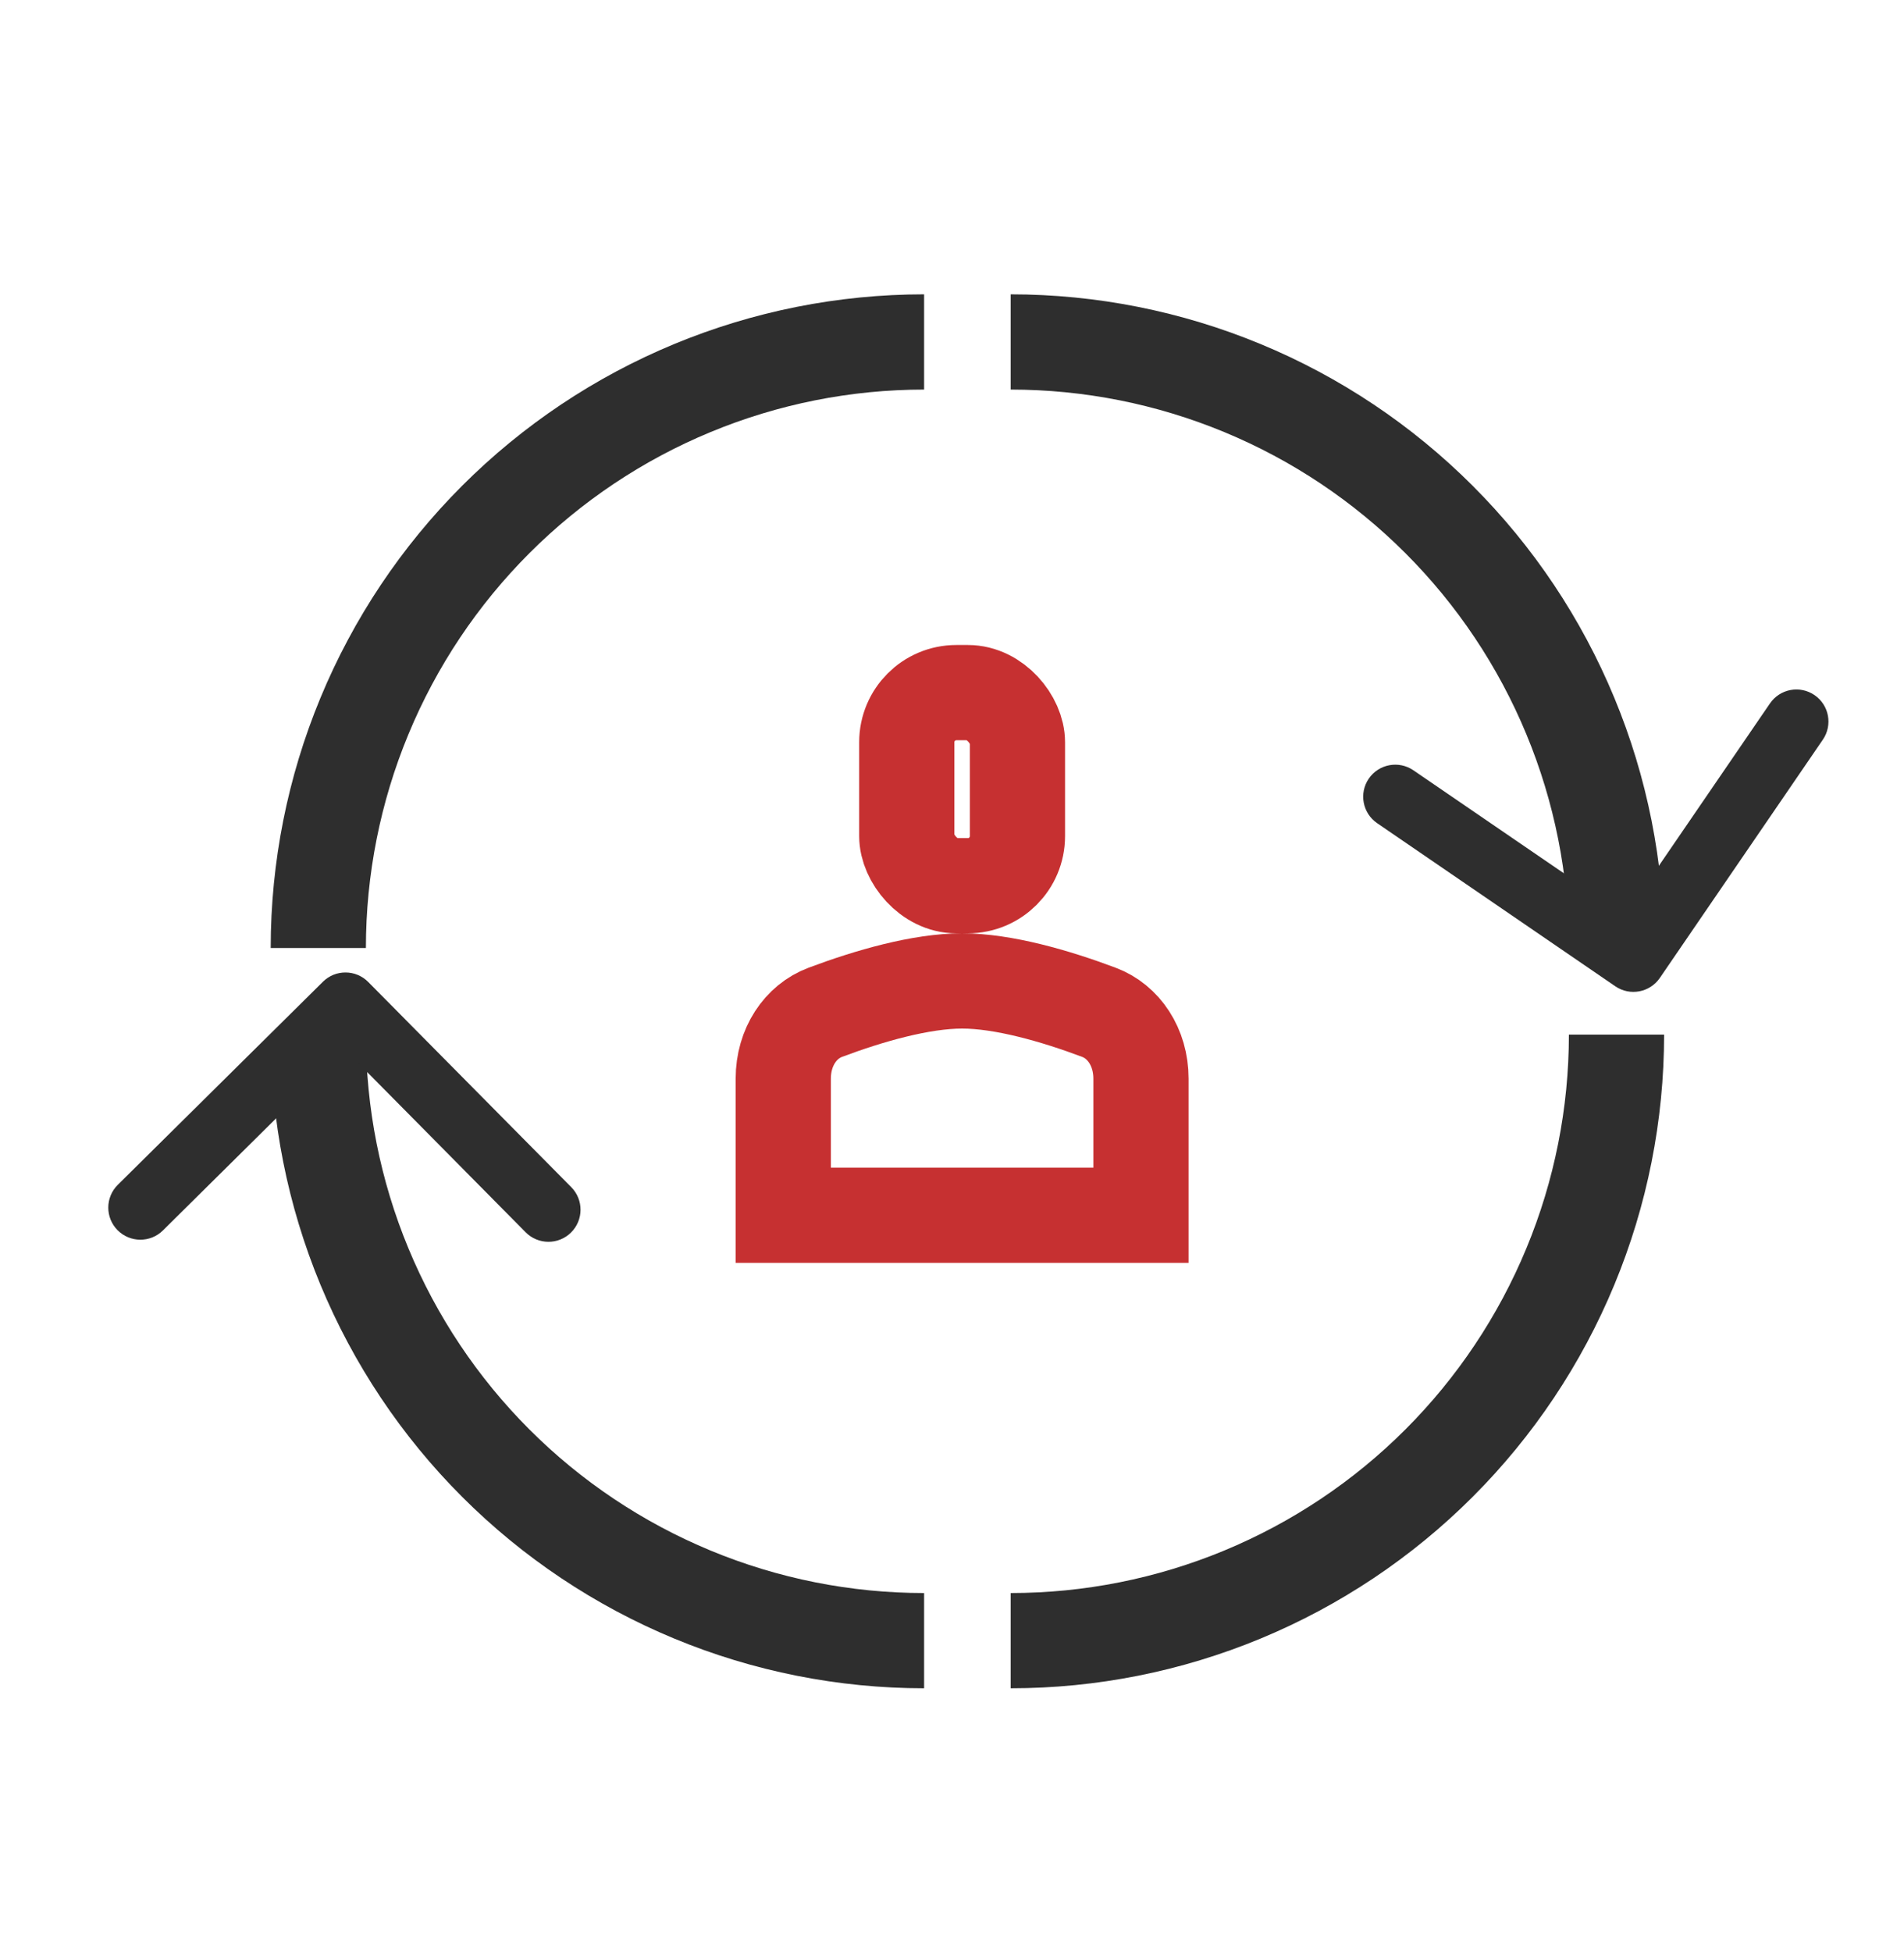
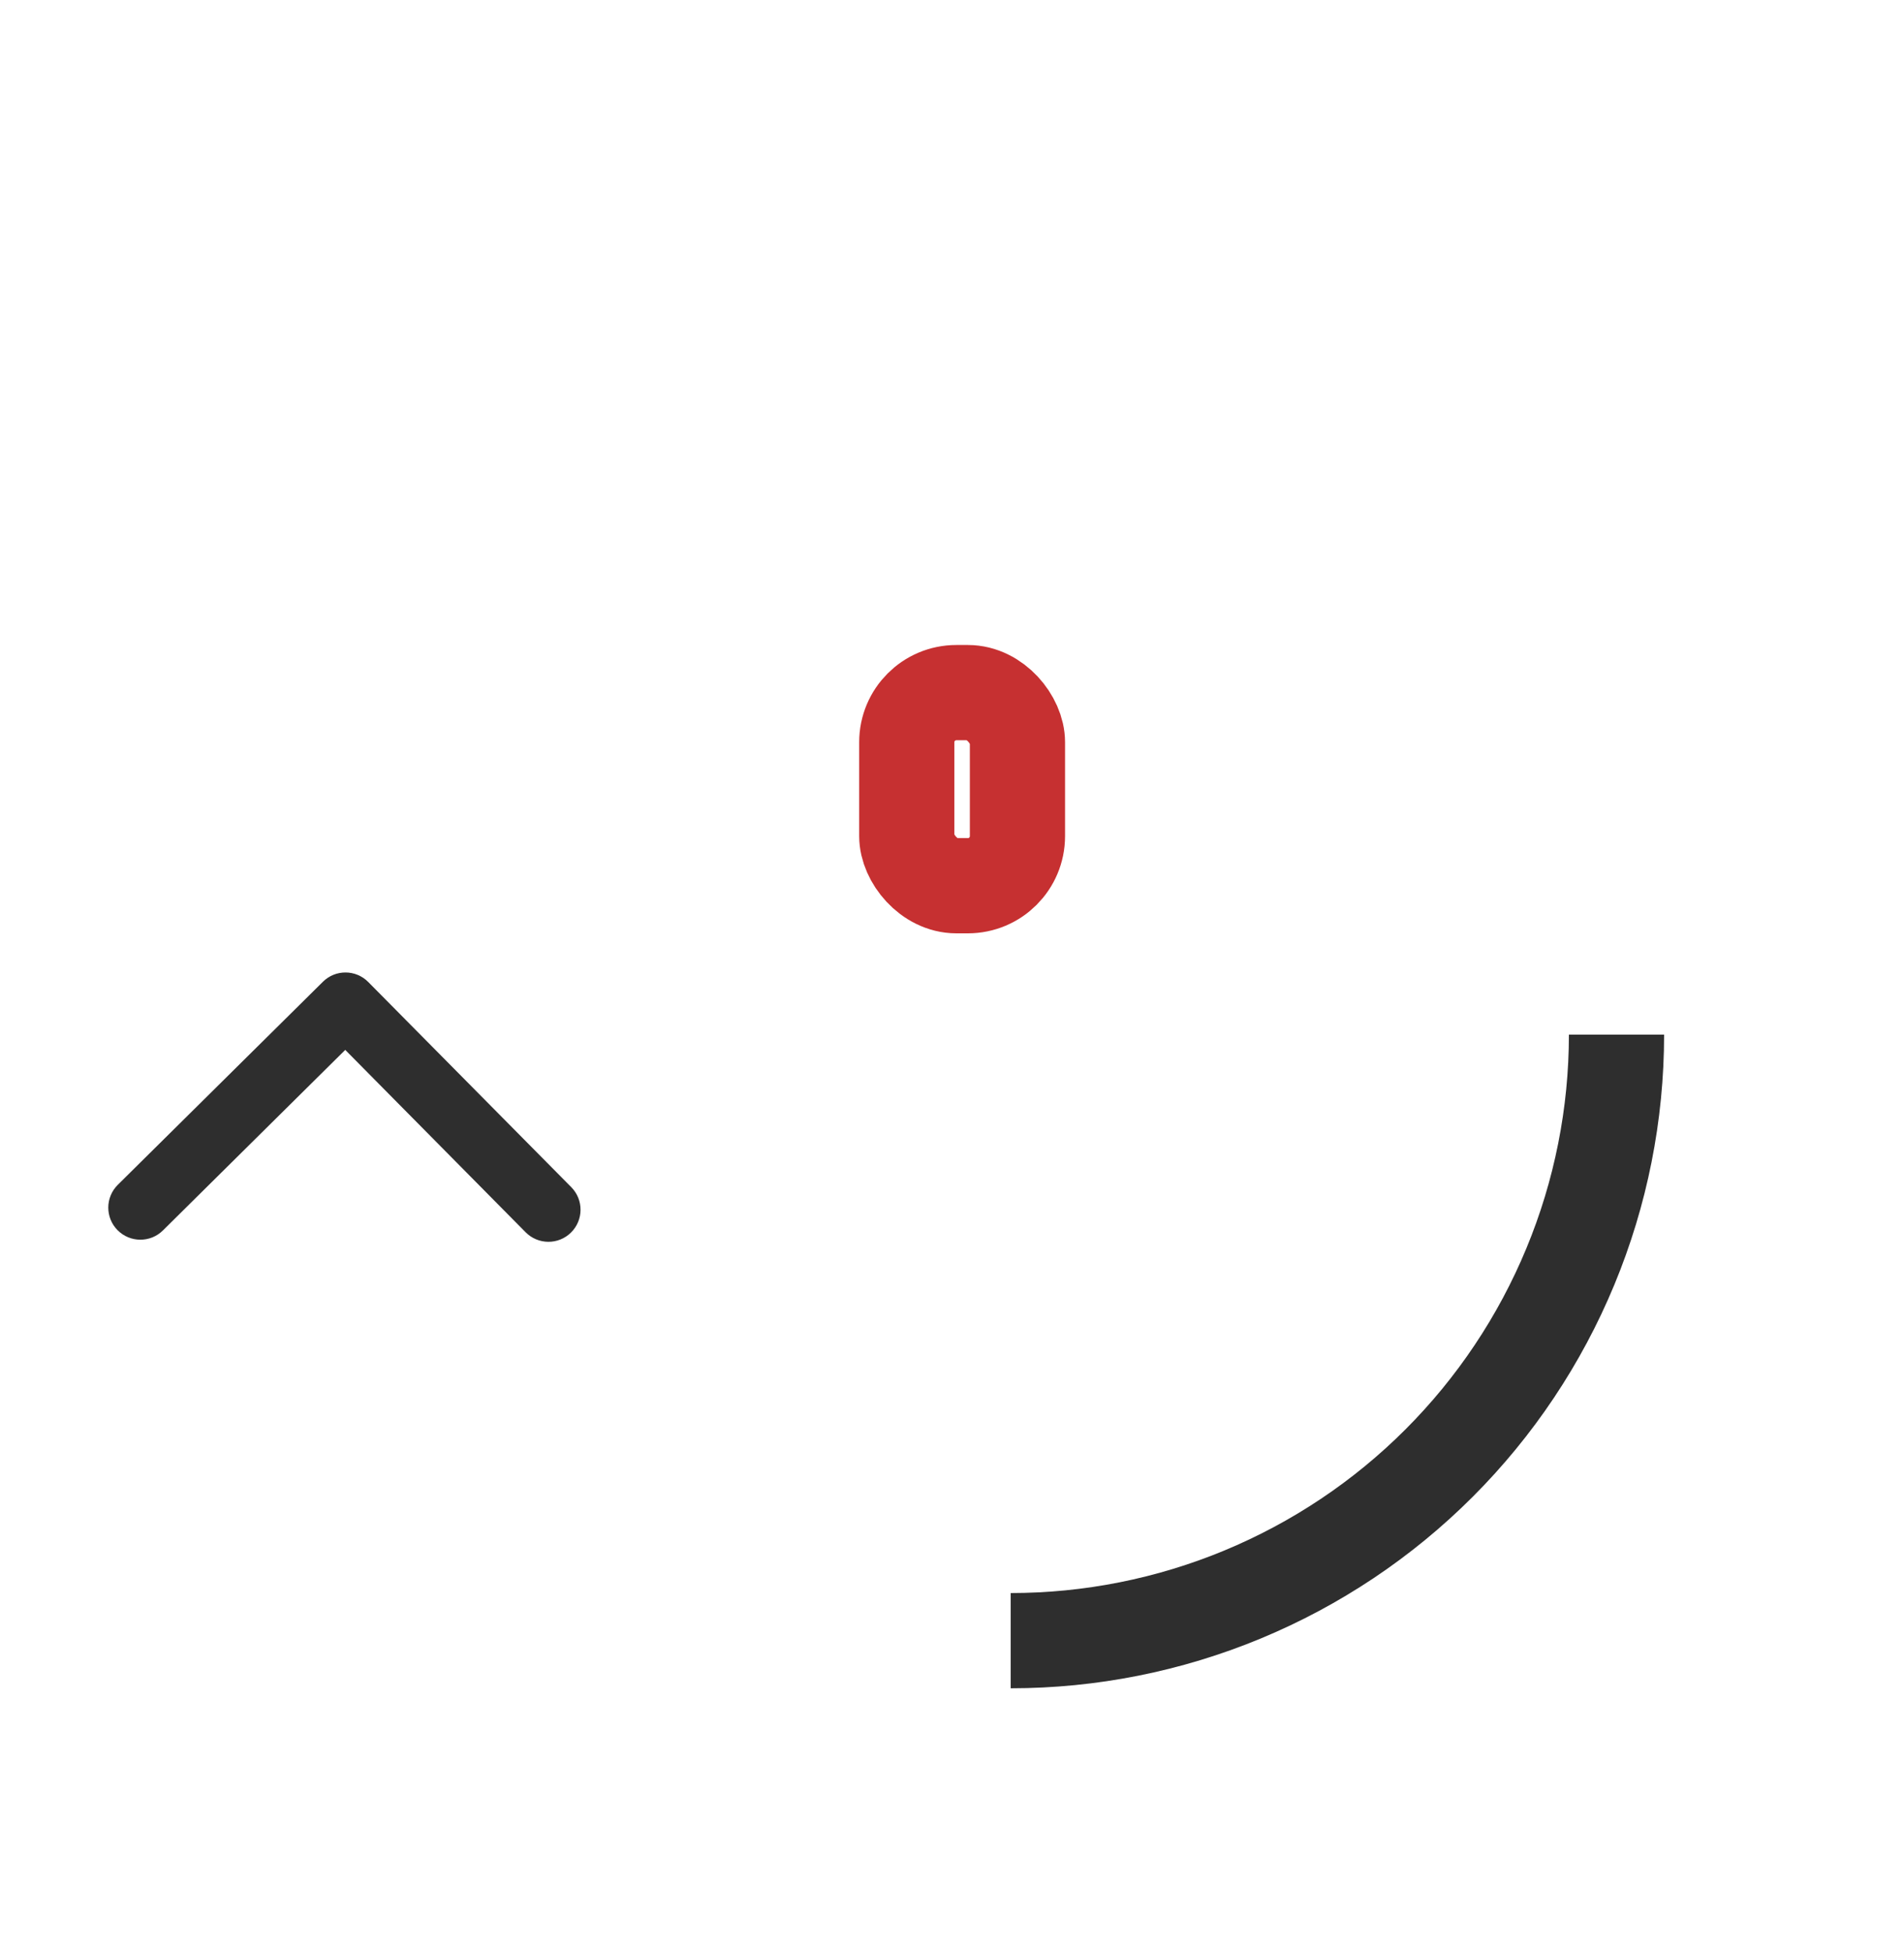
<svg xmlns="http://www.w3.org/2000/svg" width="40" height="41" viewBox="0 0 40 41" fill="none">
  <path d="M33.96 21.727C33.96 23.398 33.631 25.053 32.991 26.597C32.351 28.141 31.414 29.544 30.232 30.726C29.05 31.908 27.647 32.845 26.103 33.485C24.559 34.125 22.904 34.454 21.233 34.454" stroke="#2E2E2E" stroke-width="2" />
-   <path d="M6.687 21.727C6.687 23.398 7.016 25.053 7.656 26.597C8.296 28.141 9.233 29.544 10.415 30.726C11.597 31.908 13 32.845 14.544 33.485C16.088 34.125 17.743 34.454 19.414 34.454" stroke="#2E2E2E" stroke-width="2" />
-   <path d="M21.233 7.181C22.904 7.181 24.559 7.51 26.103 8.15C27.647 8.789 29.05 9.727 30.232 10.909C31.414 12.091 32.351 13.493 32.991 15.038C33.631 16.582 33.96 18.237 33.96 19.908" stroke="#2E2E2E" stroke-width="2" />
-   <path fill-rule="evenodd" clip-rule="evenodd" d="M34.871 20.536C34.661 20.843 34.242 20.922 33.935 20.712L28.932 17.287C28.625 17.077 28.546 16.658 28.756 16.351C28.966 16.044 29.386 15.966 29.693 16.176L34.14 19.219L37.184 14.772C37.394 14.465 37.813 14.387 38.12 14.597C38.427 14.807 38.505 15.226 38.295 15.533L34.871 20.536Z" fill="#2E2E2E" />
  <path fill-rule="evenodd" clip-rule="evenodd" d="M7.736 20.622C7.474 20.357 7.048 20.355 6.784 20.617L2.475 24.881C2.21 25.143 2.208 25.57 2.47 25.834C2.732 26.098 3.158 26.101 3.423 25.839L7.253 22.048L11.043 25.878C11.305 26.142 11.732 26.145 11.996 25.883C12.261 25.621 12.263 25.195 12.001 24.93L7.736 20.622Z" fill="#2E2E2E" />
-   <path d="M19.414 7.181C17.743 7.181 16.088 7.51 14.544 8.15C13 8.789 11.597 9.727 10.415 10.909C9.233 12.091 8.296 13.493 7.656 15.038C7.016 16.582 6.687 18.237 6.687 19.908" stroke="#2E2E2E" stroke-width="2" />
  <rect x="19.05" y="14.545" width="2.325" height="4.055" rx="1.041" stroke="#C63031" stroke-width="2" />
-   <path d="M16.455 22.652C16.455 21.987 16.82 21.453 17.337 21.259C18.26 20.912 19.35 20.6 20.212 20.6C21.075 20.6 22.165 20.912 23.088 21.259C23.605 21.453 23.97 21.987 23.97 22.652V25.52H16.455V22.652Z" stroke="#C63031" stroke-width="2" />
</svg>